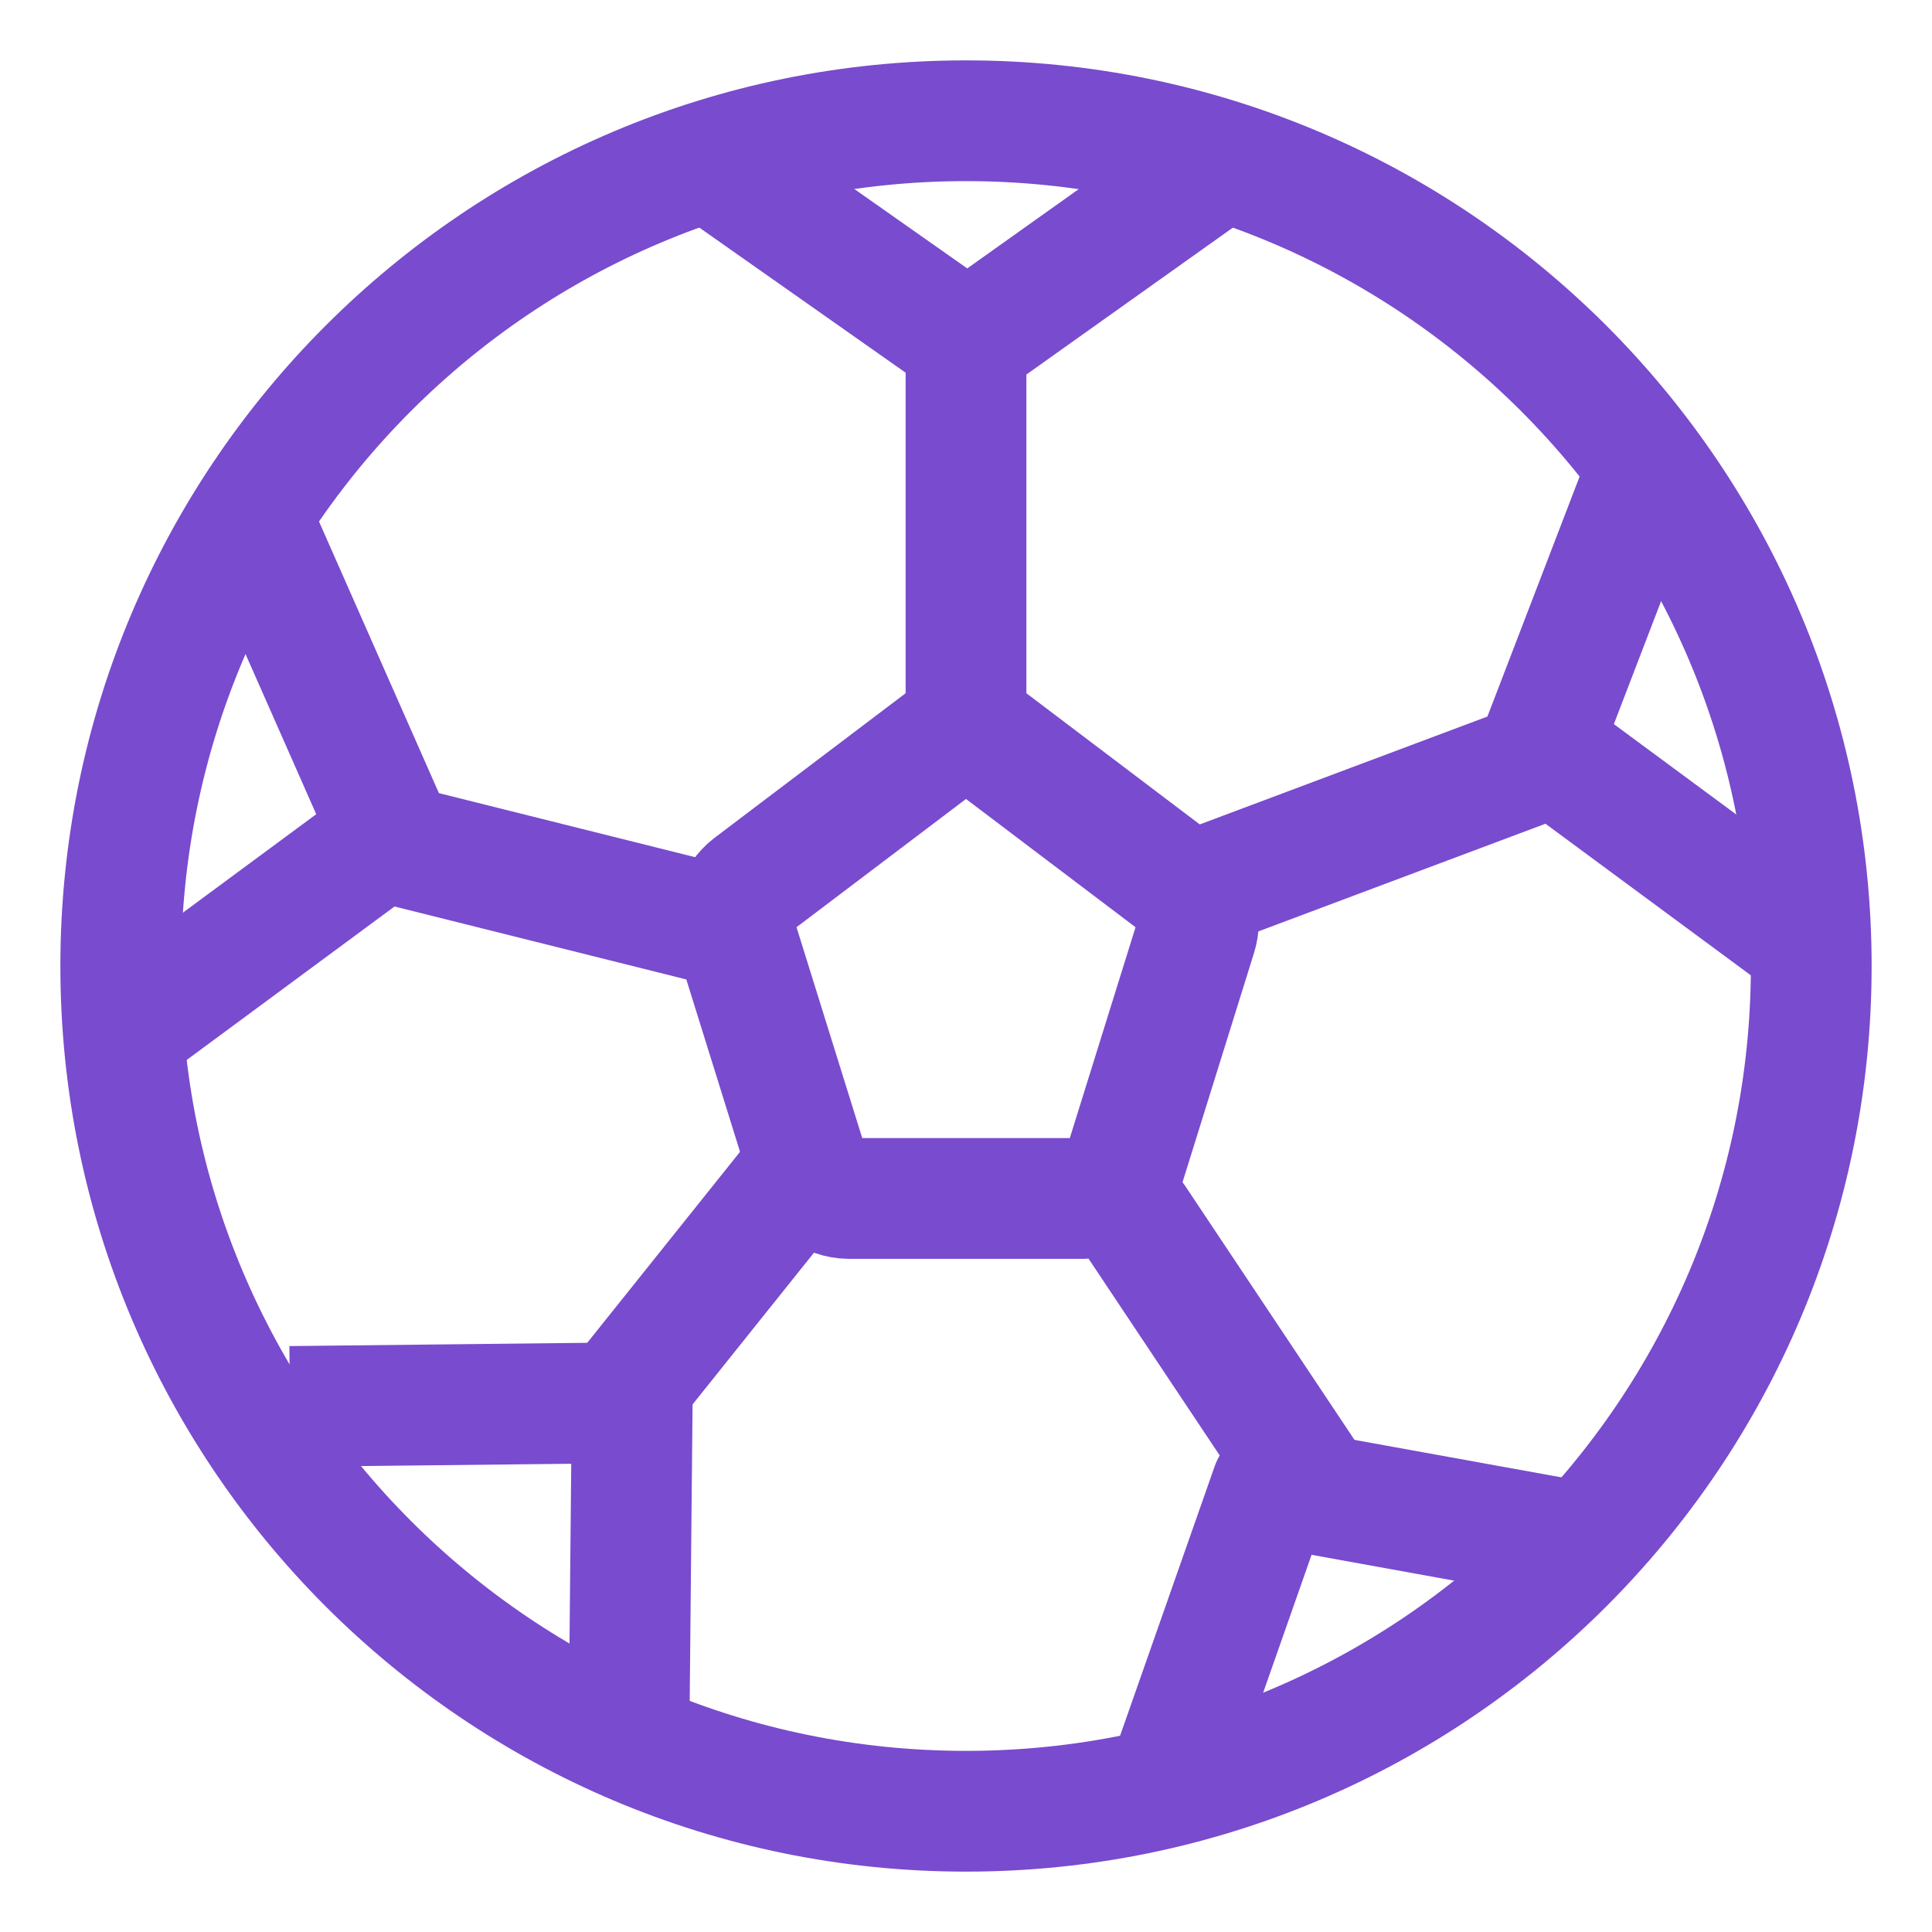
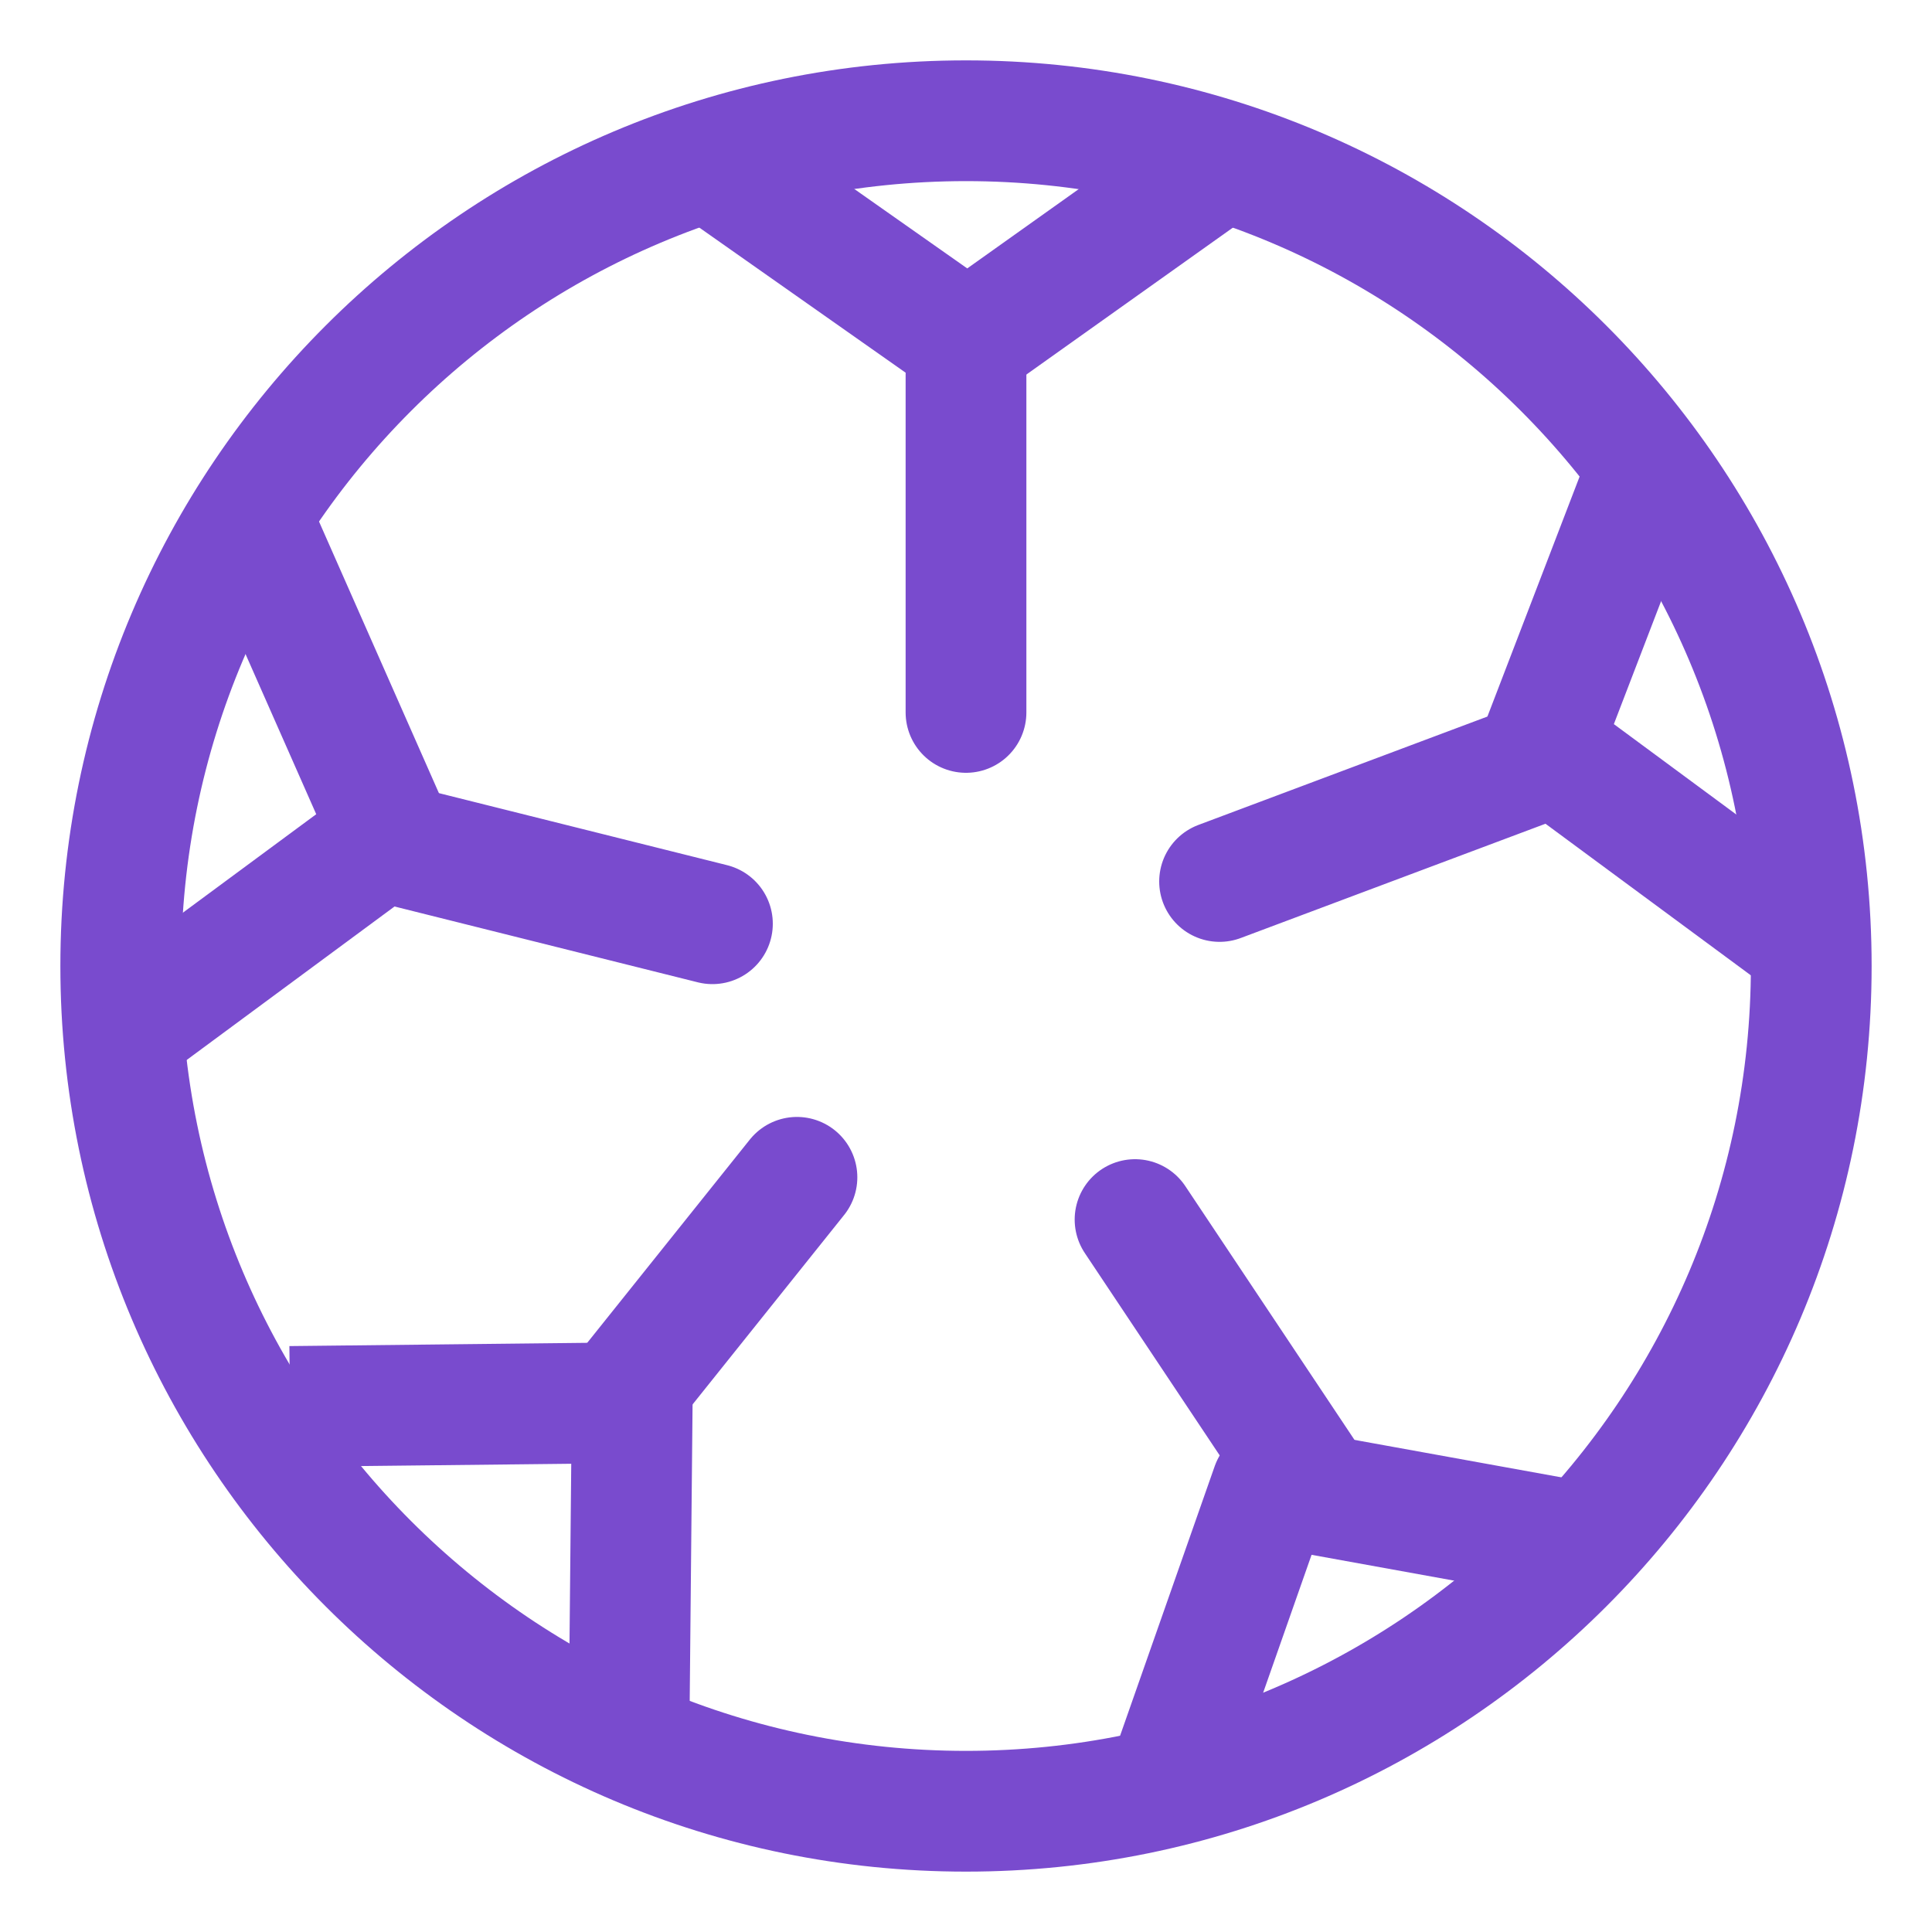
<svg xmlns="http://www.w3.org/2000/svg" width="48" height="48" viewBox="0 0 48 48" fill="none">
  <path d="M45 24C45 35.598 35.598 45 24 45C12.402 45 3 35.598 3 24C3 12.402 12.402 3 24 3C35.598 3 45 12.402 45 24Z" stroke="#794BCE" stroke-width="3" />
-   <path d="M23.387 18.433C23.563 18.298 23.779 18.225 24 18.225C24.222 18.225 24.438 18.298 24.613 18.433L29.345 22.013C29.525 22.153 29.658 22.345 29.726 22.563C29.793 22.78 29.792 23.014 29.723 23.231L27.917 29.023C27.853 29.238 27.722 29.427 27.544 29.562C27.365 29.697 27.148 29.772 26.924 29.775H21.077C20.853 29.772 20.636 29.697 20.457 29.562C20.278 29.427 20.148 29.238 20.084 29.023L18.278 23.229C18.209 23.012 18.208 22.779 18.276 22.562C18.343 22.344 18.476 22.153 18.656 22.013L23.387 18.433Z" stroke="#794BCE" stroke-width="3" />
  <path d="M24 17.7V9.3M30.3 21.9L38.7 18.75M28.2 30.3L32.4 36.6M19.8 29.25L15.6 34.5M17.7 22.95L9.3 20.85" stroke="#794BCE" stroke-width="3" stroke-linecap="round" stroke-linejoin="round" />
  <path d="M17.7 4.05L24.036 8.506L30.3 4.05M3 25.68L9.714 20.722L6.266 12.912M39.687 38.391L31.594 36.925L28.759 45M40.863 11.811L38.286 18.519L45 23.475M15.621 43.755L15.707 34.85L7.206 34.943" stroke="#794BCE" stroke-width="3" stroke-linejoin="round" />
</svg>